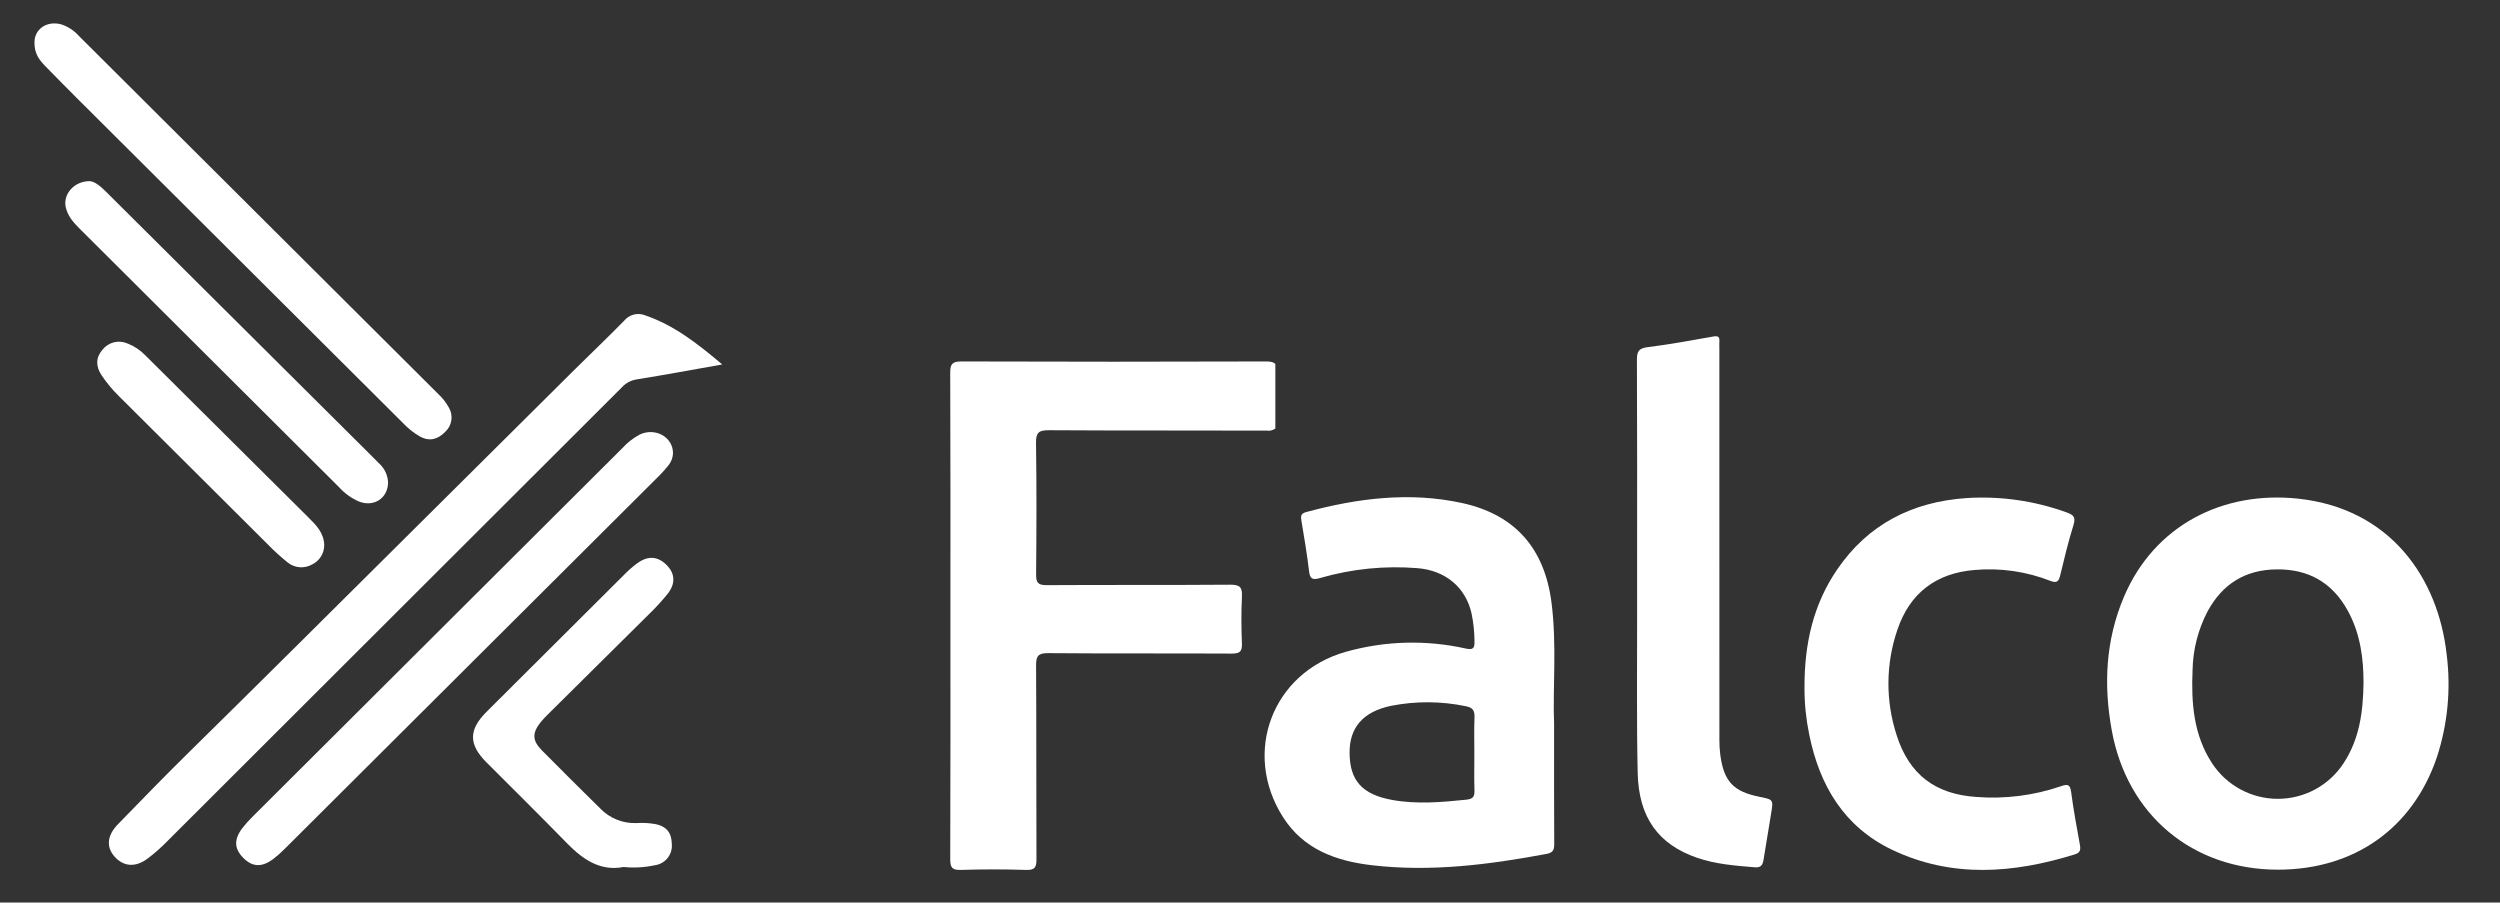
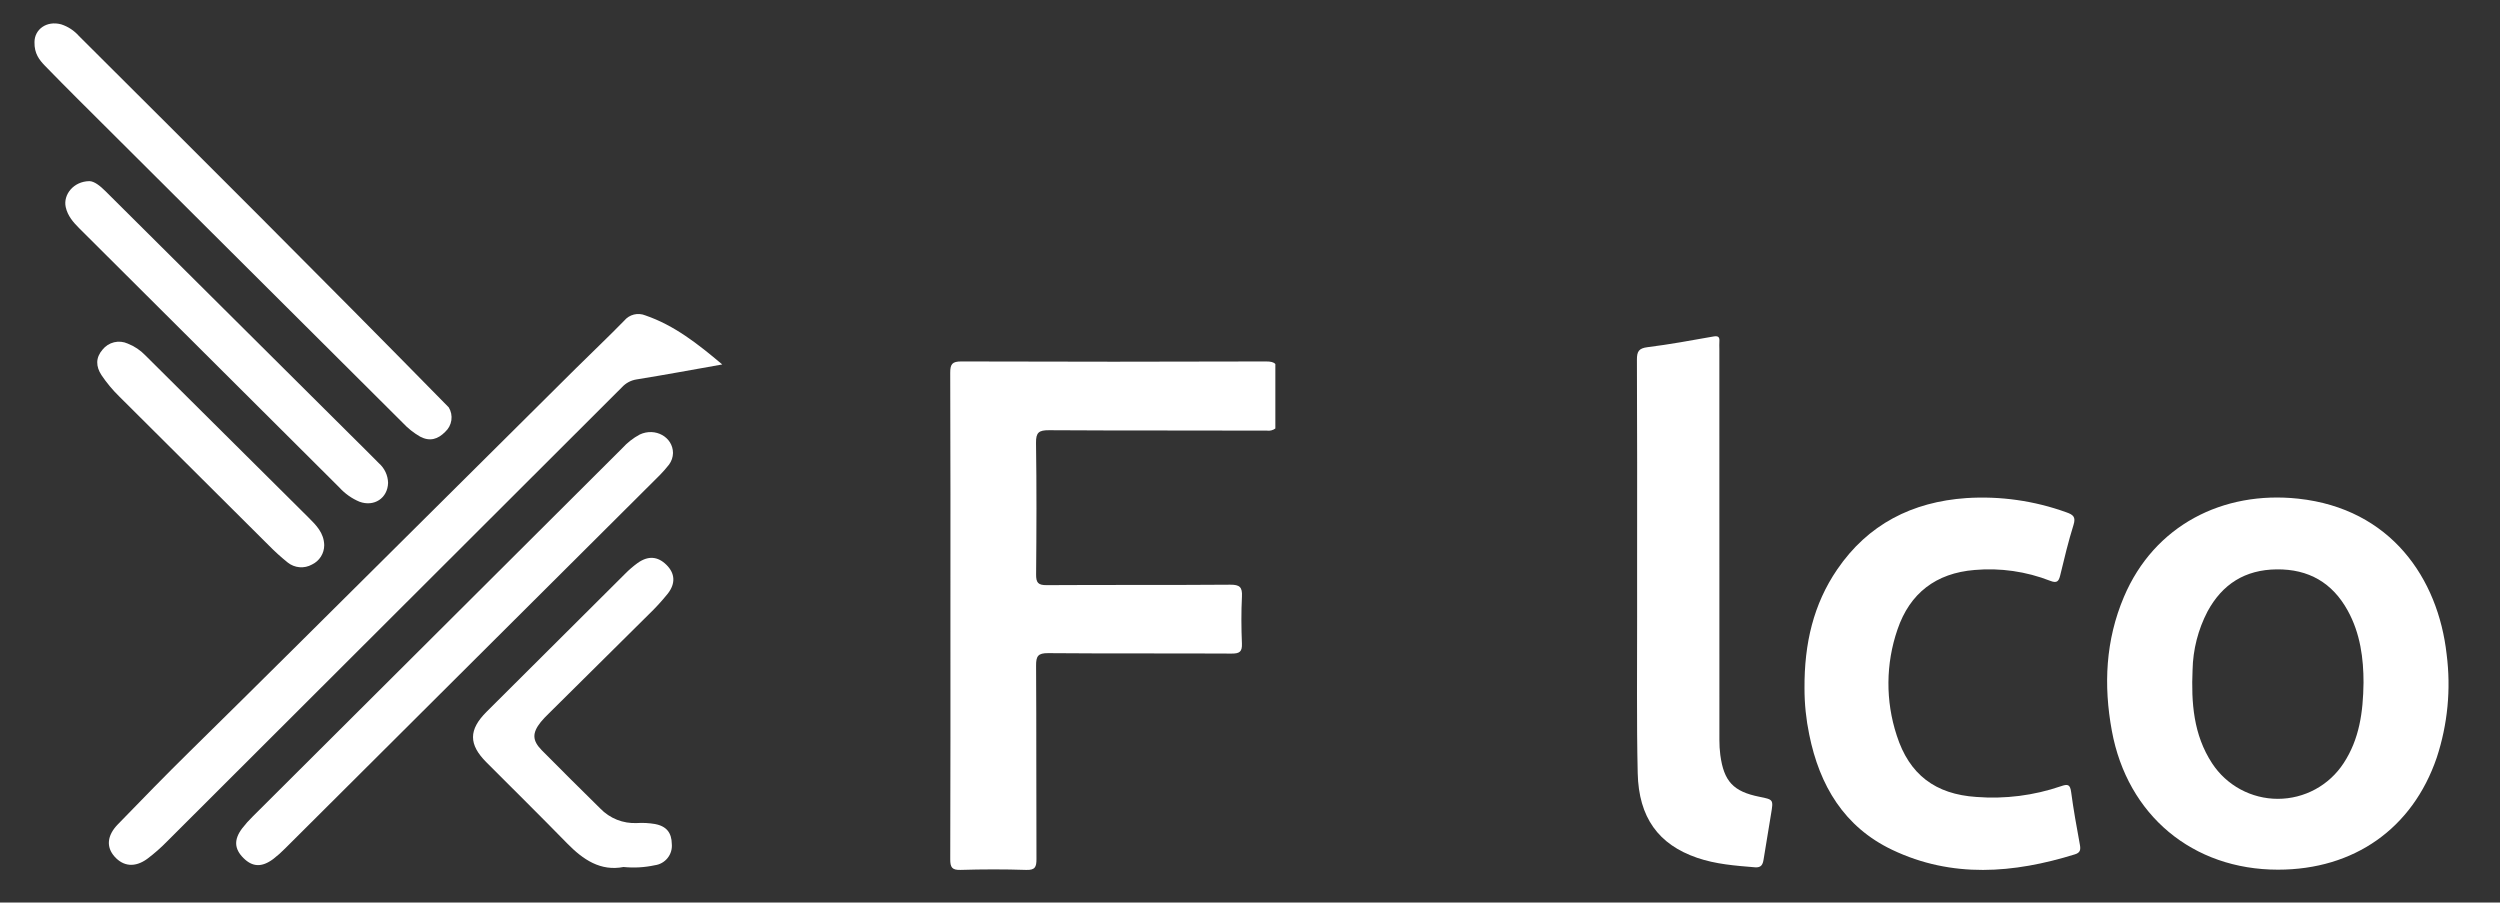
<svg xmlns="http://www.w3.org/2000/svg" width="277" height="100" viewBox="0 0 277 100" fill="none">
  <rect x="0" y="0" width="277" height="100" fill="#333333" stroke="none" />
  <path d="M136.305 64.784C129.529 64.838 122.753 64.792 115.978 64.834C115.029 64.84 114.792 64.571 114.801 63.648C114.845 58.792 114.863 53.935 114.791 49.08C114.774 47.913 115.108 47.661 116.235 47.668C124.278 47.719 132.322 47.684 140.366 47.713C140.699 47.762 141.038 47.678 141.309 47.478V40.336C141.125 40.125 140.804 40.047 140.279 40.049C129.025 40.087 117.772 40.087 106.519 40.049C105.509 40.046 105.281 40.338 105.285 41.305C105.322 50.268 105.307 59.23 105.307 68.193C105.307 77.195 105.32 86.197 105.287 95.199C105.284 96.1 105.477 96.415 106.444 96.386C108.859 96.311 111.279 96.307 113.693 96.387C114.69 96.421 114.844 96.062 114.84 95.182C114.807 88.035 114.843 80.889 114.798 73.743C114.791 72.695 115.018 72.359 116.139 72.368C122.915 72.426 129.691 72.38 136.466 72.417C137.348 72.422 137.642 72.21 137.605 71.306C137.534 69.572 137.52 67.829 137.608 66.096C137.661 65.058 137.369 64.776 136.305 64.784Z" fill="white" />
  <path d="M271.089 72.506C270.153 64.079 264.89 56.354 254.64 55.252C246.312 54.357 238.7 58.196 235.333 66.129C233.293 70.936 233.06 75.915 233.994 80.983C235.718 90.336 242.949 96.36 252.405 96.36C260.822 96.359 267.307 91.805 269.991 83.947C271.204 80.262 271.579 76.354 271.089 72.506ZM259.674 84.558C258.885 85.77 257.806 86.767 256.534 87.457C255.262 88.147 253.837 88.509 252.39 88.511C250.942 88.512 249.517 88.152 248.244 87.464C246.971 86.776 245.89 85.782 245.099 84.571C243.027 81.409 242.783 77.849 242.937 74.222C242.983 71.968 243.549 69.754 244.591 67.754C246.24 64.71 248.755 63.124 252.256 63.086C255.799 63.048 258.42 64.564 260.119 67.637C261.537 70.194 261.881 72.995 261.879 75.632C261.838 78.934 261.408 81.914 259.674 84.558Z" fill="white" />
-   <path d="M171.907 66.768C171.138 60.751 167.855 57.004 161.967 55.728C156.152 54.469 150.401 55.204 144.719 56.739C144.125 56.899 144.112 57.185 144.195 57.682C144.506 59.548 144.824 61.415 145.045 63.293C145.15 64.182 145.456 64.278 146.263 64.045C149.767 63.027 153.427 62.657 157.064 62.953C160.164 63.202 162.413 65.096 163.052 67.987C163.258 68.992 163.366 70.015 163.375 71.041C163.395 71.83 163.231 72.036 162.386 71.854C157.999 70.876 153.436 71.002 149.11 72.222C140.977 74.525 137.619 83.391 142.15 90.525C144.431 94.118 148.035 95.403 152.009 95.868C158.529 96.629 164.959 95.809 171.361 94.612C172.063 94.481 172.214 94.17 172.209 93.51C172.18 89.366 172.194 85.222 172.194 80.202C172.027 76.309 172.516 71.525 171.907 66.768ZM163.373 79.515C163.32 80.853 163.358 82.195 163.358 83.535C163.358 84.876 163.328 86.217 163.37 87.556C163.391 88.215 163.255 88.522 162.502 88.601C159.742 88.888 156.971 89.132 154.231 88.63C150.88 88.016 149.554 86.445 149.533 83.416C149.512 80.621 151.022 78.844 154.166 78.198C156.89 77.666 159.693 77.683 162.411 78.249C163.231 78.409 163.402 78.771 163.373 79.515Z" fill="white" />
  <path d="M229.481 87.75C229.366 86.882 229.082 86.859 228.342 87.118C225.337 88.146 222.153 88.549 218.986 88.303C214.44 88.006 211.542 85.825 210.157 81.484C208.903 77.665 208.933 73.541 210.244 69.741C211.612 65.724 214.503 63.504 218.785 63.153C221.635 62.903 224.503 63.315 227.167 64.356C227.883 64.636 228.102 64.444 228.267 63.763C228.719 61.887 229.168 60.006 229.744 58.166C230.024 57.274 229.712 57.031 228.95 56.763C225.403 55.481 221.629 54.945 217.865 55.188C211.879 55.603 206.976 58.087 203.558 63.1C200.94 66.939 199.908 71.268 199.938 76.264C199.937 77.989 200.114 79.71 200.465 81.399C201.603 87.032 204.325 91.623 209.661 94.164C216.287 97.32 223.103 96.774 229.912 94.658C230.515 94.471 230.547 94.119 230.448 93.58C230.094 91.642 229.739 89.702 229.481 87.75Z" fill="white" />
  <path d="M194.955 88.286C192.059 87.707 191.002 86.586 190.609 83.64C190.54 83.094 190.506 82.543 190.509 81.992C190.504 67.551 190.503 53.11 190.505 38.669C190.505 38.393 190.487 38.115 190.508 37.841C190.55 37.304 190.353 37.193 189.819 37.288C187.406 37.717 184.992 38.162 182.561 38.465C181.581 38.587 181.367 38.934 181.371 39.861C181.409 47.476 181.392 55.091 181.392 62.706C181.392 64.56 181.389 66.415 181.393 68.269C181.404 74.069 181.327 79.87 181.458 85.667C181.569 90.595 183.771 93.573 188.031 95.041C190.109 95.758 192.279 95.918 194.448 96.097C195.157 96.156 195.319 95.78 195.408 95.216C195.671 93.543 195.949 91.872 196.23 90.201C196.5 88.595 196.505 88.596 194.955 88.286Z" fill="white" />
  <path d="M69.162 35.53C67.396 37.341 65.555 39.079 63.759 40.862C57.218 47.354 50.68 53.849 44.145 60.348C36.454 67.984 28.781 75.638 21.051 83.234C18.343 85.895 15.699 88.617 13.056 91.339C11.853 92.578 11.754 93.859 12.695 94.913C13.674 96.01 14.961 96.141 16.306 95.167C17.096 94.574 17.839 93.921 18.528 93.213C35.329 76.451 52.124 59.683 68.912 42.908C69.335 42.445 69.903 42.14 70.523 42.042C73.608 41.546 76.68 40.974 80.026 40.382C77.304 38.089 74.715 36.049 71.508 34.947C71.106 34.78 70.661 34.746 70.238 34.851C69.816 34.956 69.439 35.194 69.162 35.53Z" fill="white" />
  <path d="M74.132 51.474C74.406 51.103 74.559 50.656 74.569 50.195C74.558 48.416 72.6 47.34 70.886 48.144C70.152 48.537 69.493 49.054 68.936 49.673C55.292 63.271 41.648 76.869 28.005 90.467C27.58 90.88 27.185 91.323 26.824 91.793C25.897 93.033 25.958 94.055 26.973 95.07C27.972 96.069 29.007 96.12 30.265 95.185C30.736 94.825 31.18 94.43 31.594 94.006C45.439 80.218 59.28 66.426 73.118 52.631C73.478 52.264 73.816 51.878 74.132 51.474Z" fill="white" />
-   <path d="M44.614 46.836C45.179 47.445 45.833 47.966 46.553 48.38C47.626 48.946 48.525 48.672 49.333 47.843C49.701 47.507 49.941 47.053 50.012 46.56C50.084 46.067 49.981 45.564 49.723 45.138C49.416 44.584 49.022 44.083 48.556 43.654C35.284 30.431 22.012 17.207 8.741 3.982C8.215 3.387 7.54 2.944 6.784 2.698C5.155 2.259 3.821 3.26 3.821 4.675C3.793 5.935 4.356 6.645 4.997 7.304C6.182 8.522 7.376 9.731 8.579 10.931C20.589 22.901 32.6 34.87 44.614 46.836Z" fill="white" />
+   <path d="M44.614 46.836C45.179 47.445 45.833 47.966 46.553 48.38C47.626 48.946 48.525 48.672 49.333 47.843C49.701 47.507 49.941 47.053 50.012 46.56C50.084 46.067 49.981 45.564 49.723 45.138C35.284 30.431 22.012 17.207 8.741 3.982C8.215 3.387 7.54 2.944 6.784 2.698C5.155 2.259 3.821 3.26 3.821 4.675C3.793 5.935 4.356 6.645 4.997 7.304C6.182 8.522 7.376 9.731 8.579 10.931C20.589 22.901 32.6 34.87 44.614 46.836Z" fill="white" />
  <path d="M60.803 79.059C64.479 75.414 68.156 71.77 71.832 68.126C72.602 67.388 73.324 66.602 73.994 65.772C74.882 64.629 74.783 63.516 73.843 62.586C72.876 61.631 71.808 61.549 70.634 62.391C70.156 62.74 69.705 63.128 69.288 63.549C64.158 68.65 59.032 73.755 53.912 78.866C51.911 80.863 51.914 82.477 53.892 84.461C56.879 87.455 59.889 90.427 62.845 93.452C64.615 95.263 66.55 96.557 69.086 96.063C70.244 96.18 71.412 96.115 72.55 95.869C73.108 95.797 73.616 95.511 73.967 95.073C74.319 94.634 74.487 94.077 74.436 93.517C74.418 92.27 73.852 91.544 72.573 91.301C71.911 91.189 71.238 91.153 70.567 91.194C69.813 91.231 69.06 91.105 68.359 90.826C67.658 90.547 67.025 90.121 66.503 89.576C64.333 87.444 62.178 85.296 60.036 83.135C58.961 82.044 58.952 81.218 59.912 80.008C60.19 79.675 60.487 79.358 60.803 79.059Z" fill="white" />
  <path d="M39.831 55.591C41.446 56.185 42.951 55.207 43 53.502C42.989 53.085 42.892 52.676 42.714 52.299C42.536 51.922 42.282 51.586 41.967 51.312C40.969 50.298 39.953 49.299 38.944 48.295C29.859 39.258 20.774 30.221 11.689 21.185C11.09 20.589 10.448 20.078 9.9 20.07C8.141 20.094 6.982 21.574 7.282 22.946C7.495 23.92 8.119 24.634 8.793 25.306C18.398 34.885 28.006 44.46 37.618 54.032C38.233 54.707 38.988 55.239 39.831 55.591Z" fill="white" />
  <path d="M29.776 60.423C30.44 61.1 31.143 61.737 31.883 62.331C32.258 62.629 32.713 62.809 33.191 62.849C33.669 62.888 34.148 62.784 34.566 62.551C34.974 62.358 35.317 62.053 35.558 61.672C35.798 61.291 35.925 60.85 35.924 60.4C35.891 59.046 35.039 58.196 34.198 57.359C28.173 51.361 22.144 45.368 16.11 39.38C15.561 38.807 14.895 38.36 14.156 38.07C13.682 37.854 13.15 37.802 12.643 37.923C12.137 38.045 11.685 38.332 11.361 38.739C10.582 39.64 10.613 40.605 11.247 41.569C11.821 42.422 12.481 43.214 13.216 43.932C18.735 49.43 24.255 54.927 29.776 60.423Z" fill="white" />
</svg>